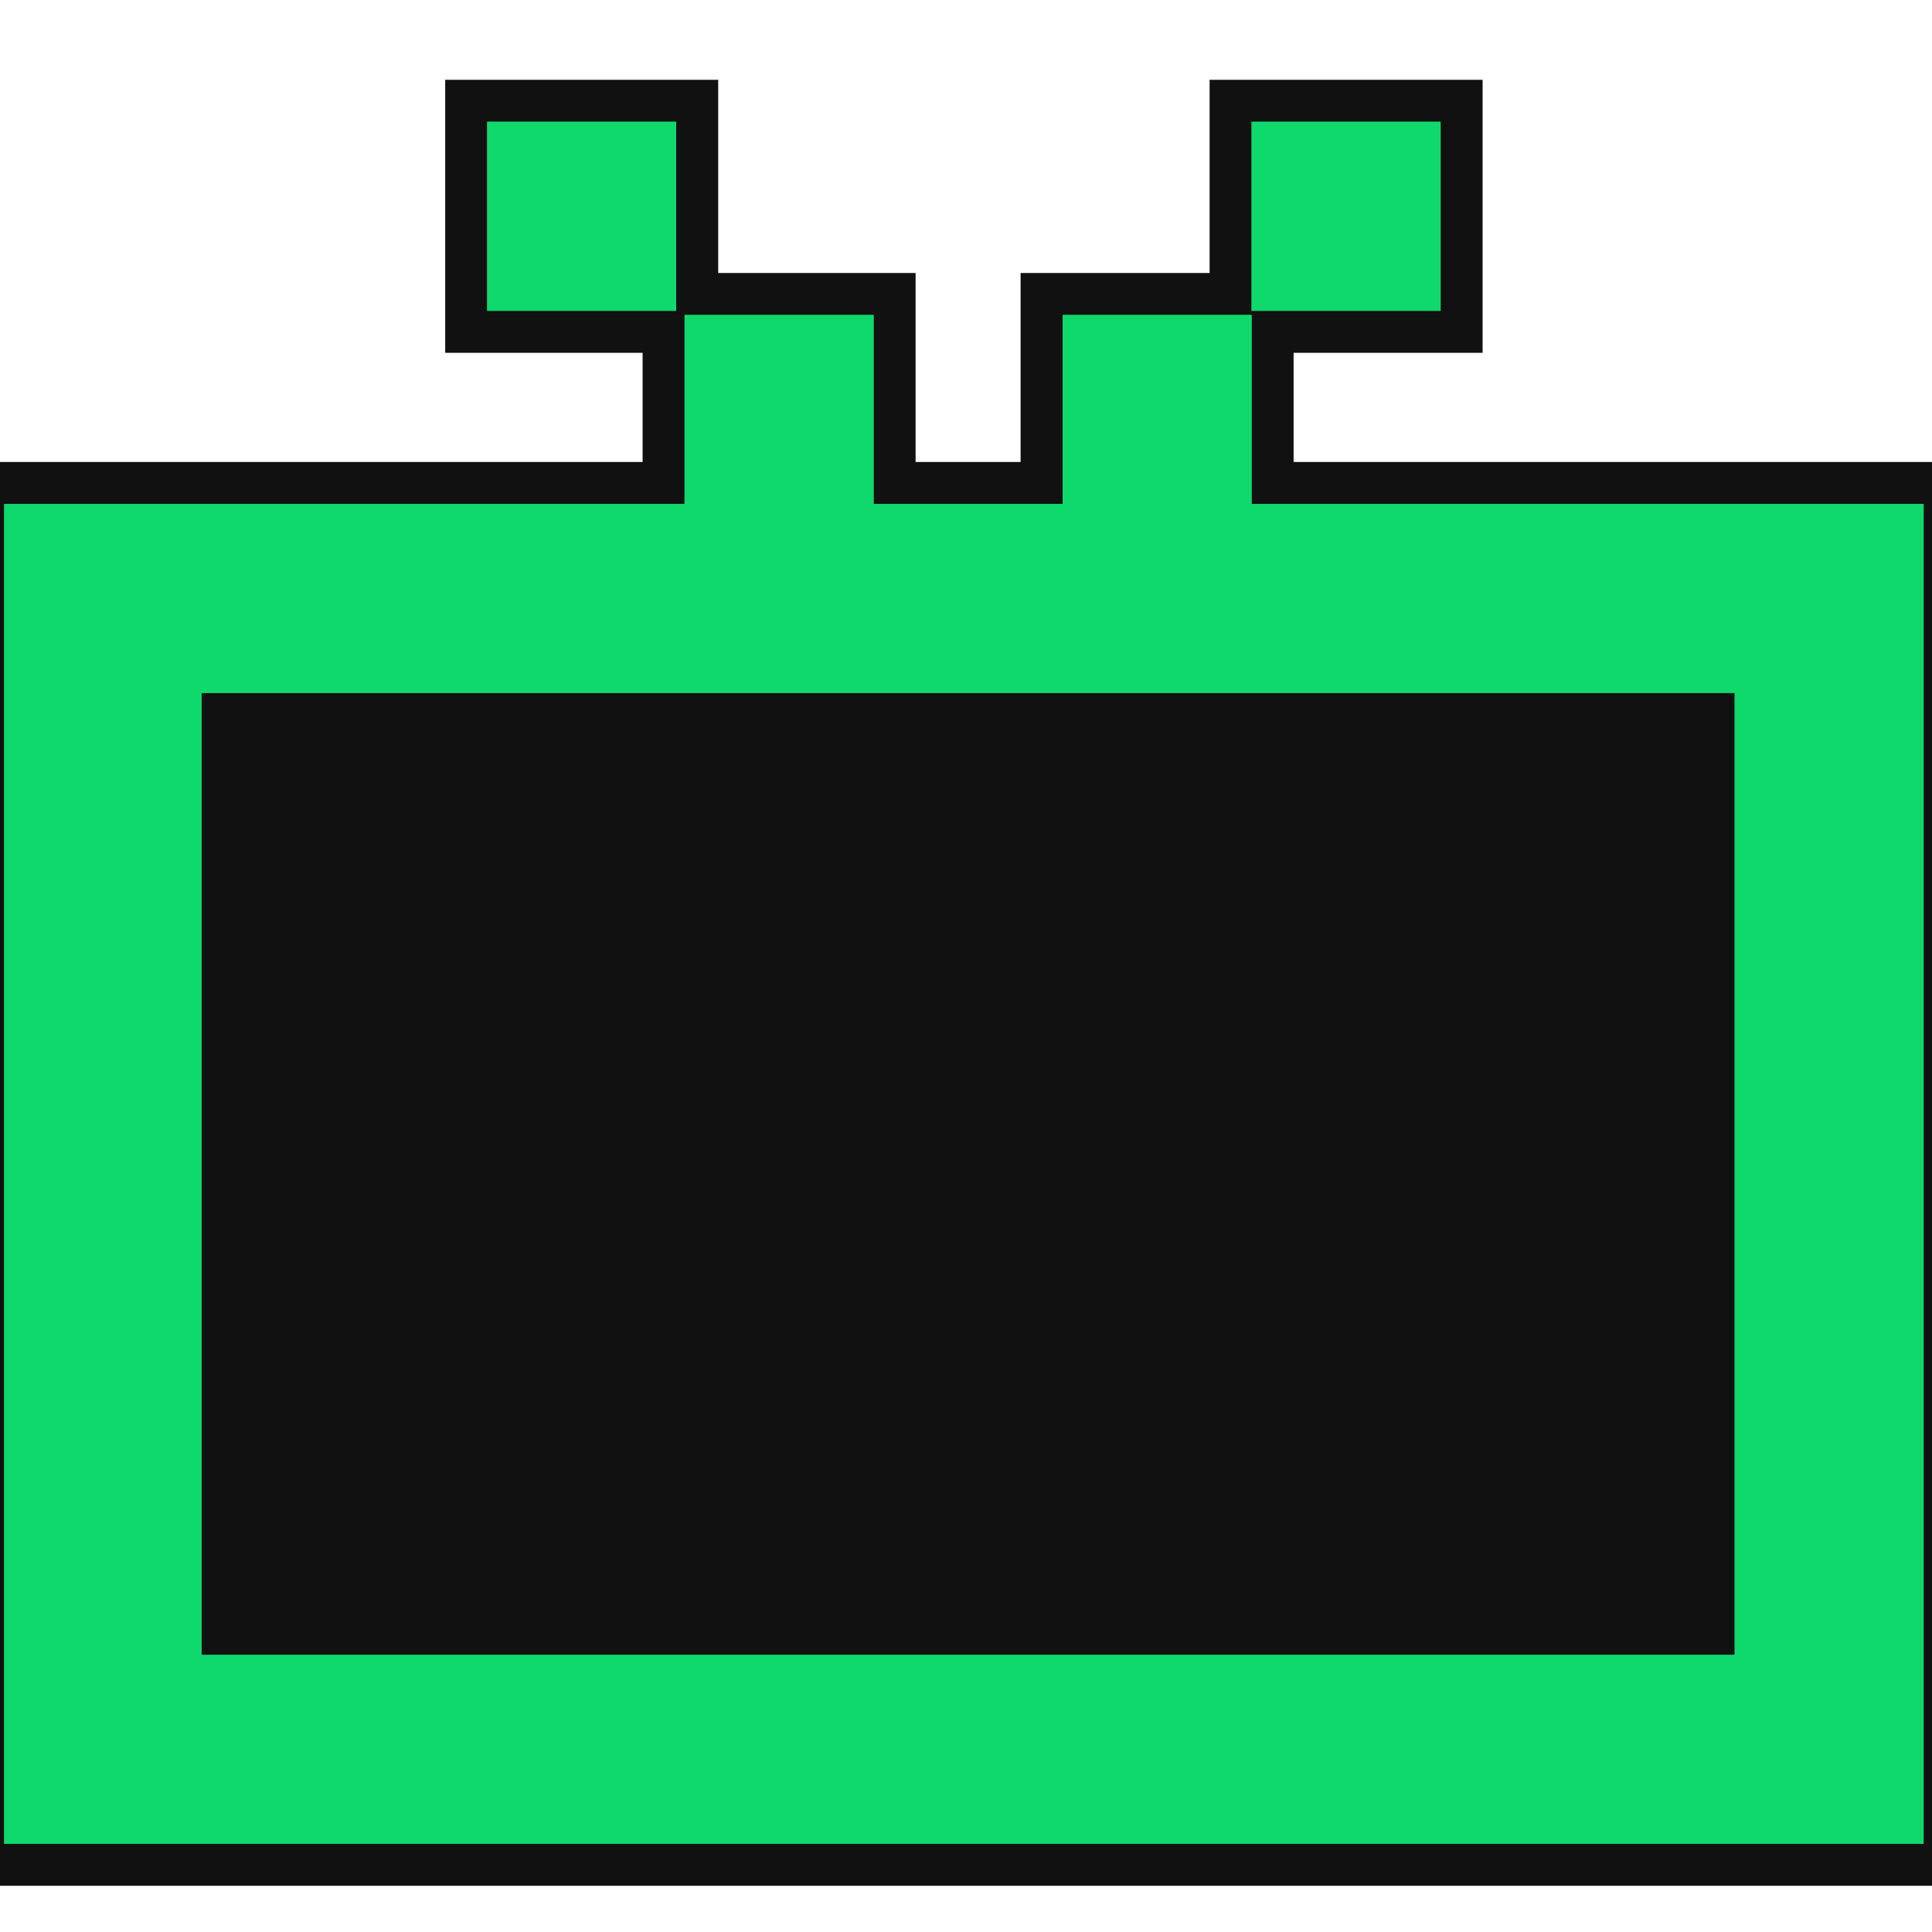
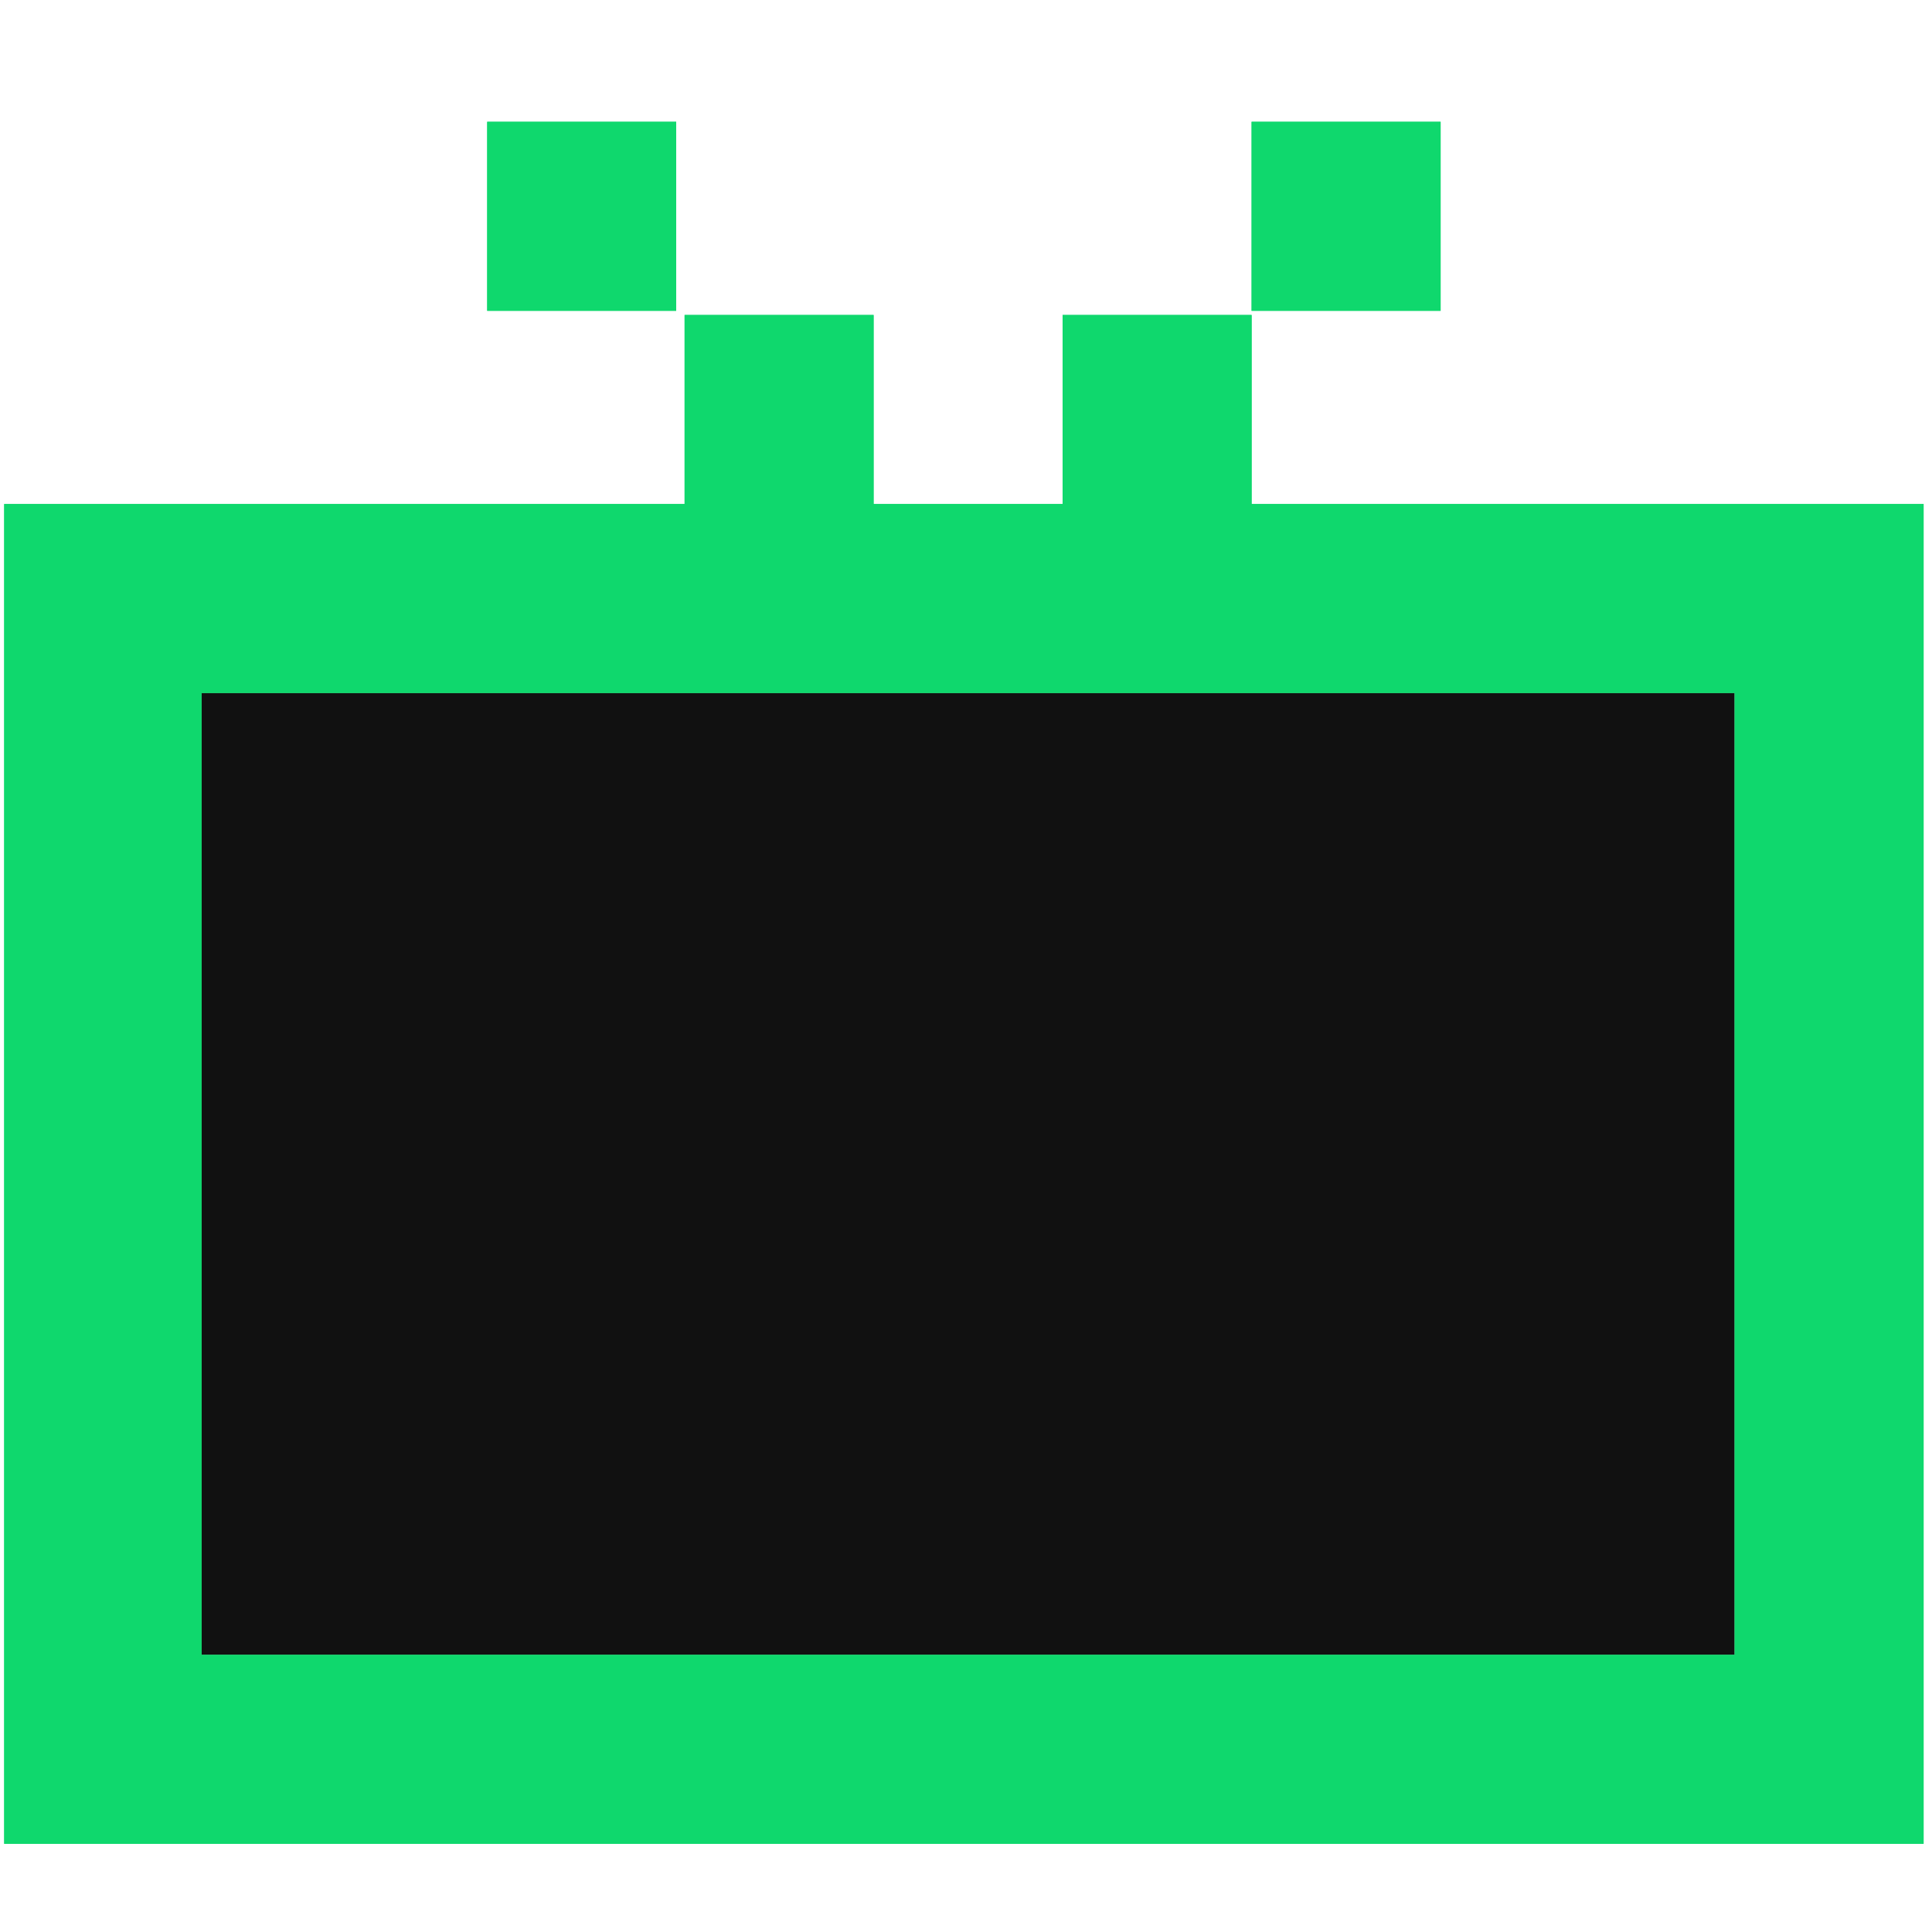
<svg xmlns="http://www.w3.org/2000/svg" id="Layer_1" width="46" height="46" version="1.1" viewBox="0 0 46 46">
  <defs>
    <style>
      .st0 {
        fill: #111;
      }

      .st1 {
        fill: #0fd86d;
      }
    </style>
  </defs>
-   <path class="st0" d="M-.9,44.9V11H15.3v-2.6h-4.7V1.9h6.5v4.6h4.7v4.5h2.5v-4.5h4.5V1.9h6.5v6.5h-4.5v2.6h16v33.9H-.9ZM40.3,38.4v-20.9H5.8v20.9h34.5Z" />
  <path class="st1" d="M.1,43.9h45.7V12h-16v-4.5h-4.5v4.5h-4.5v-4.5h-4.5v4.5H.1v32H.1ZM16.1,7.4V2.9h-4.5v4.5h4.5ZM29.8,7.4h4.5V2.9h-4.5v4.5ZM41.3,16.5v22.9H4.8v-22.9h36.6s0,0,0,0Z" />
  <rect class="st0" x="4.8" y="16.5" width="36.5" height="22.9" />
  <path class="st1" d="M.1,43.9h45.7V12h-16v-4.5h-4.5v4.5h-4.5v-4.5h-4.5v4.5H.1v32H.1ZM16.1,7.4V2.9h-4.5v4.5h4.5ZM29.8,7.4h4.5V2.9h-4.5v4.5ZM41.3,16.5v22.9H4.8v-22.9h36.6s0,0,0,0Z" />
</svg>